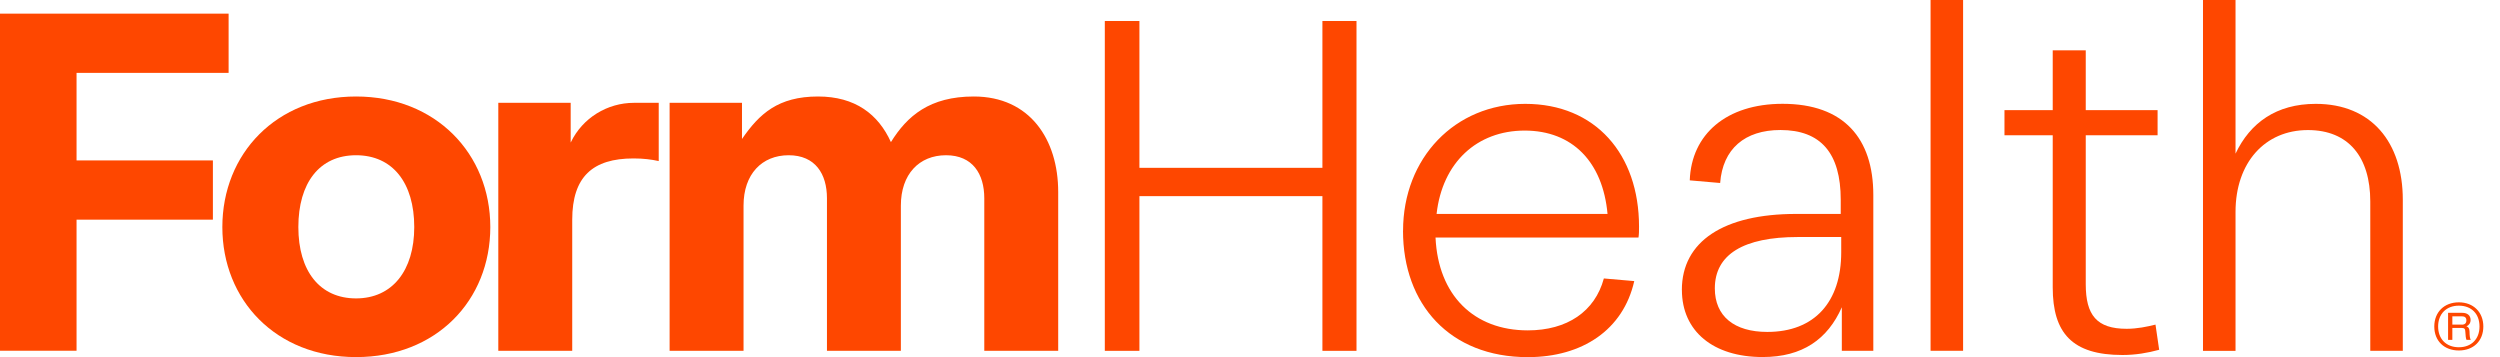
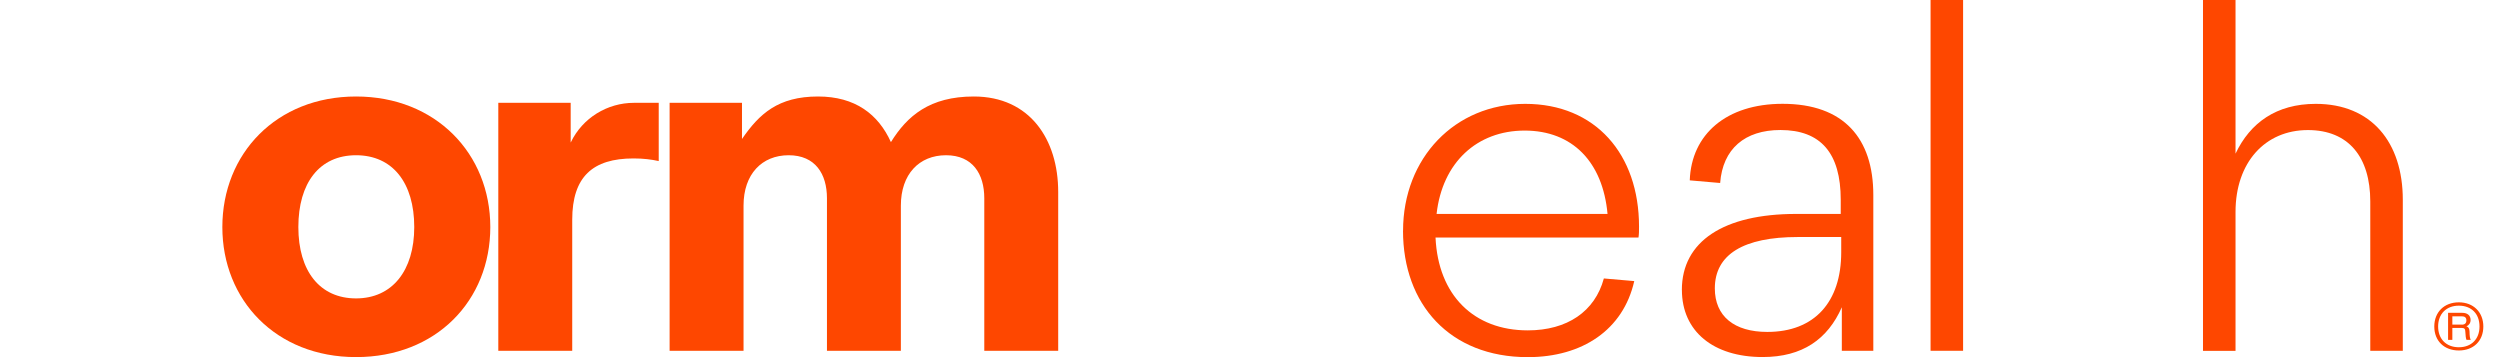
<svg xmlns="http://www.w3.org/2000/svg" width="147" height="21" viewBox="0 0 147 21" fill="none">
  <g id="Form Health_Lilly Direct 1" clip-path="url(#clip0_2403_21119)">
    <path id="Vector" d="M145.026 19.187C145.178 19.125 145.271 18.991 145.271 18.815C145.271 18.552 145.09 18.394 144.783 18.394H143.947V19.985H144.198V19.283H144.748C144.9 19.283 144.961 19.339 144.961 19.503C144.973 19.751 144.991 19.886 145.029 19.985H145.28C145.231 19.889 145.213 19.789 145.207 19.485C145.201 19.315 145.146 19.225 145.023 19.187H145.026ZM144.754 19.087H144.198V18.599H144.754C144.935 18.599 145.023 18.678 145.023 18.836C145.023 19.005 144.932 19.09 144.754 19.09V19.087Z" fill="#FE4700" />
    <path id="Vector_2" d="M144.581 17.777C143.721 17.777 143.136 18.35 143.136 19.198C143.136 20.047 143.715 20.608 144.581 20.608C145.447 20.608 146.02 20.041 146.02 19.198C146.02 18.356 145.435 17.777 144.581 17.777ZM144.581 20.418C143.838 20.418 143.362 19.935 143.362 19.198C143.362 18.461 143.838 17.973 144.581 17.973C145.324 17.973 145.795 18.455 145.795 19.198C145.795 19.941 145.315 20.418 144.581 20.418Z" fill="#FE4700" />
-     <path id="Vector_3" d="M0 0.802H13.442V4.285H4.501V9.433H12.518V12.916H4.501V20.623H0V0.799V0.802Z" fill="#FE4700" />
    <path id="Vector_4" d="M13.074 13.352C13.074 9.035 16.25 5.674 20.936 5.674C25.621 5.674 28.83 9.035 28.83 13.352C28.83 17.669 25.653 20.997 20.936 20.997C16.218 20.997 13.074 17.637 13.074 13.352ZM24.358 13.352C24.358 10.76 23.094 9.128 20.936 9.128C18.777 9.128 17.543 10.763 17.543 13.352C17.543 15.94 18.806 17.546 20.936 17.546C23.065 17.546 24.358 15.911 24.358 13.352Z" fill="#FE4700" />
    <path id="Vector_5" d="M39.373 6.046H43.629V8.172C44.647 6.692 45.755 5.674 48.101 5.674C50.289 5.674 51.646 6.721 52.386 8.356C53.342 6.815 54.667 5.674 57.259 5.674C60.558 5.674 62.222 8.201 62.222 11.287V20.628H57.876V11.655C57.876 10.237 57.197 9.128 55.624 9.128C54.05 9.128 52.971 10.24 52.971 12.088V20.628H48.625V11.655C48.625 10.237 47.946 9.128 46.373 9.128C44.799 9.128 43.72 10.24 43.72 12.088V20.628H39.373V6.046Z" fill="#FE4700" />
-     <path id="Vector_6" d="M77.758 11.533H66.998V20.629H64.963V1.234H66.998V9.868H77.758V1.234H79.762V20.629H77.758V11.533Z" fill="#FE4700" />
    <path id="Vector_7" d="M82.5 13.568C82.5 9.283 85.553 6.107 89.683 6.107C93.813 6.107 96.375 9.067 96.375 13.322C96.375 13.6 96.375 13.755 96.343 13.969H84.409C84.564 17.361 86.662 19.426 89.835 19.426C92.148 19.426 93.781 18.318 94.307 16.373L96.094 16.528C95.448 19.394 93.04 21 89.835 21C85.24 21 82.497 17.885 82.497 13.568H82.5ZM94.523 12.579C94.246 9.526 92.459 7.678 89.651 7.678C86.843 7.678 84.81 9.558 84.471 12.579H94.523Z" fill="#FE4700" />
    <path id="Vector_8" d="M98.893 17.052C98.893 14.185 101.359 12.579 105.614 12.579H108.235V11.746C108.235 9.002 107.062 7.645 104.69 7.645C102.593 7.645 101.297 8.754 101.145 10.76L99.358 10.605C99.452 7.891 101.517 6.104 104.816 6.104C108.422 6.104 110.151 8.14 110.151 11.468V20.626H108.299V18.066C107.466 19.947 105.986 20.994 103.643 20.994C100.744 20.994 98.896 19.482 98.896 17.049H98.893V17.052ZM103.918 19.517C106.693 19.517 108.264 17.759 108.264 14.832V13.937H105.705C102.529 13.937 100.832 14.954 100.832 16.958C100.832 18.593 101.973 19.517 103.915 19.517H103.918Z" fill="#FE4700" />
    <path id="Vector_9" d="M113.517 0H115.43V20.626H113.517V0Z" fill="#FE4700" />
-     <path id="Vector_10" d="M120.7 16.897V7.955H117.863V6.476H120.7V2.96H122.642V6.476H126.866V7.955H122.642V16.712C122.642 18.532 123.289 19.333 125.047 19.333C125.664 19.333 126.249 19.21 126.743 19.087L126.959 20.567C126.281 20.752 125.573 20.874 124.801 20.874C121.841 20.874 120.7 19.579 120.7 16.897Z" fill="#FE4700" />
    <path id="Vector_11" d="M129.536 0H131.449V9.035C132.312 7.215 133.853 6.107 136.167 6.107C139.434 6.107 141.285 8.359 141.285 11.749V20.629H139.372V11.842C139.372 9.251 138.109 7.648 135.704 7.648C133.177 7.648 131.449 9.561 131.449 12.46V20.631H129.536V0Z" fill="#FE4700" />
    <path id="Vector_12" d="M33.556 8.388V6.046H29.3V20.629H33.647V12.922C33.647 10.395 34.849 9.316 37.253 9.316C37.838 9.316 38.3 9.377 38.733 9.471V6.046H37.279C35.703 6.046 34.255 6.938 33.568 8.359C33.562 8.371 33.556 8.383 33.553 8.391H33.556V8.388Z" fill="#FE4700" />
  </g>
  <defs>
    <clipPath id="clip0_2403_21119">
      <rect width="146.02" height="21" fill="white" />
    </clipPath>
  </defs>
</svg>